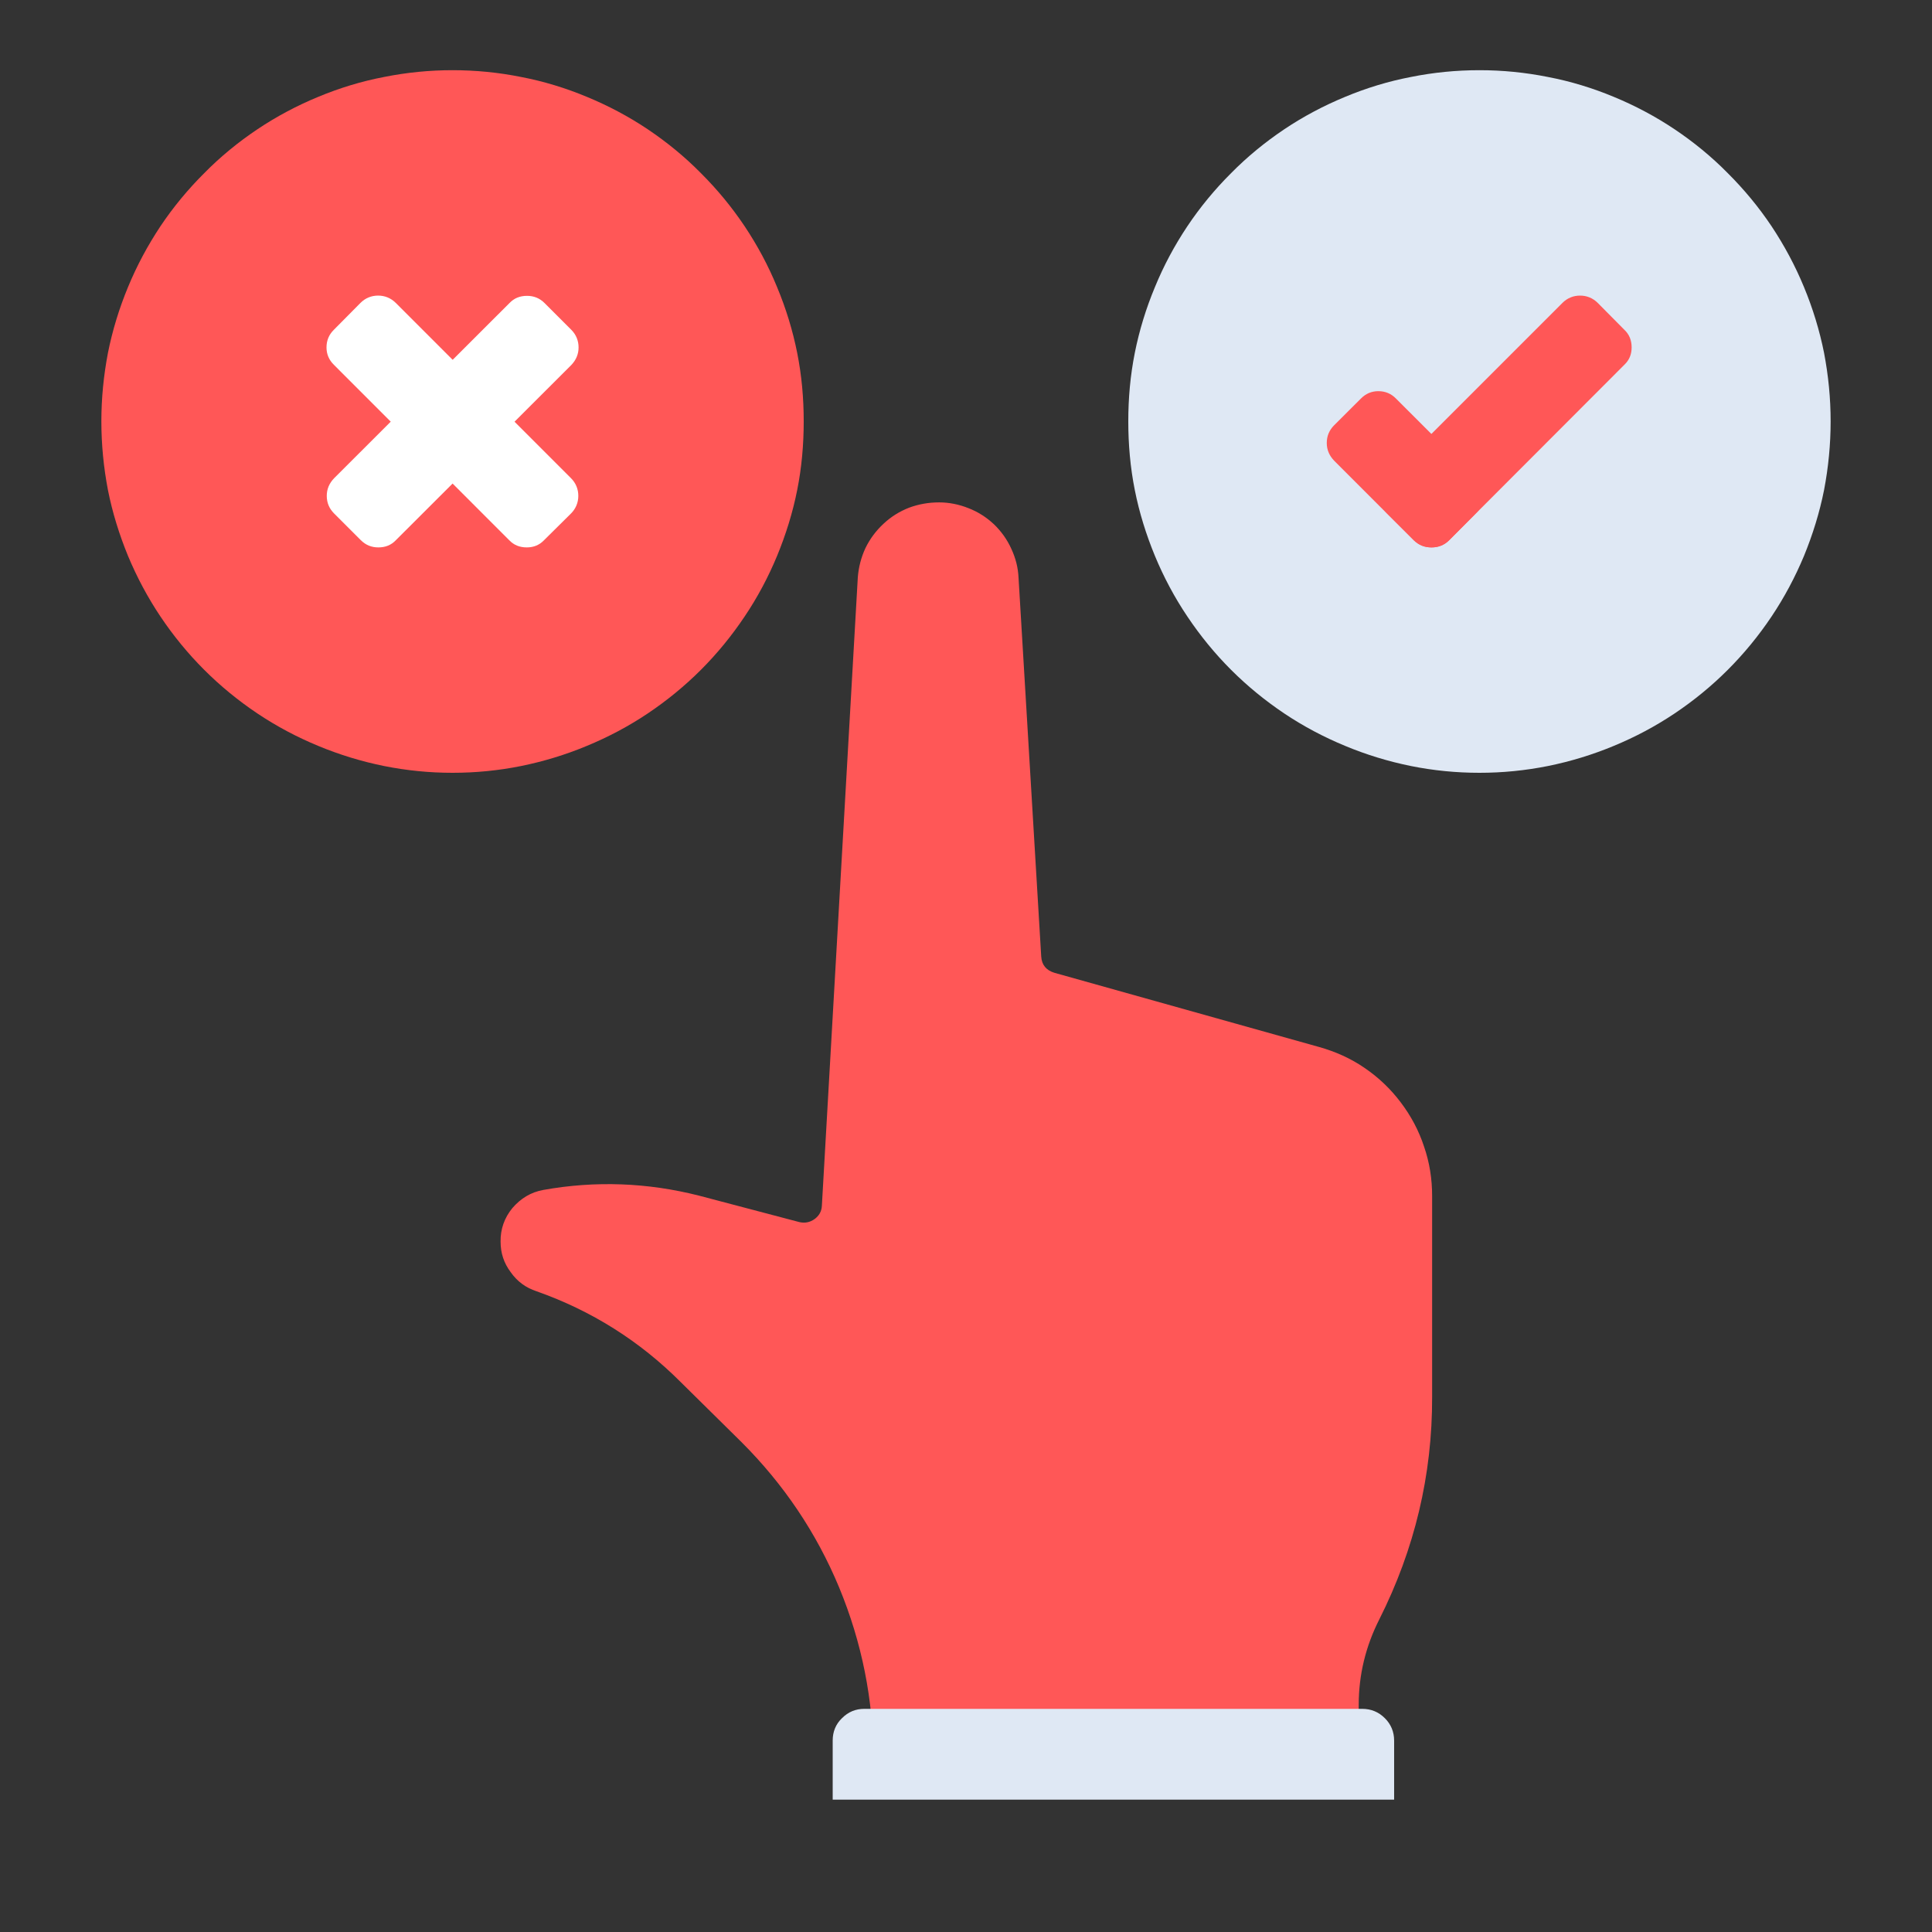
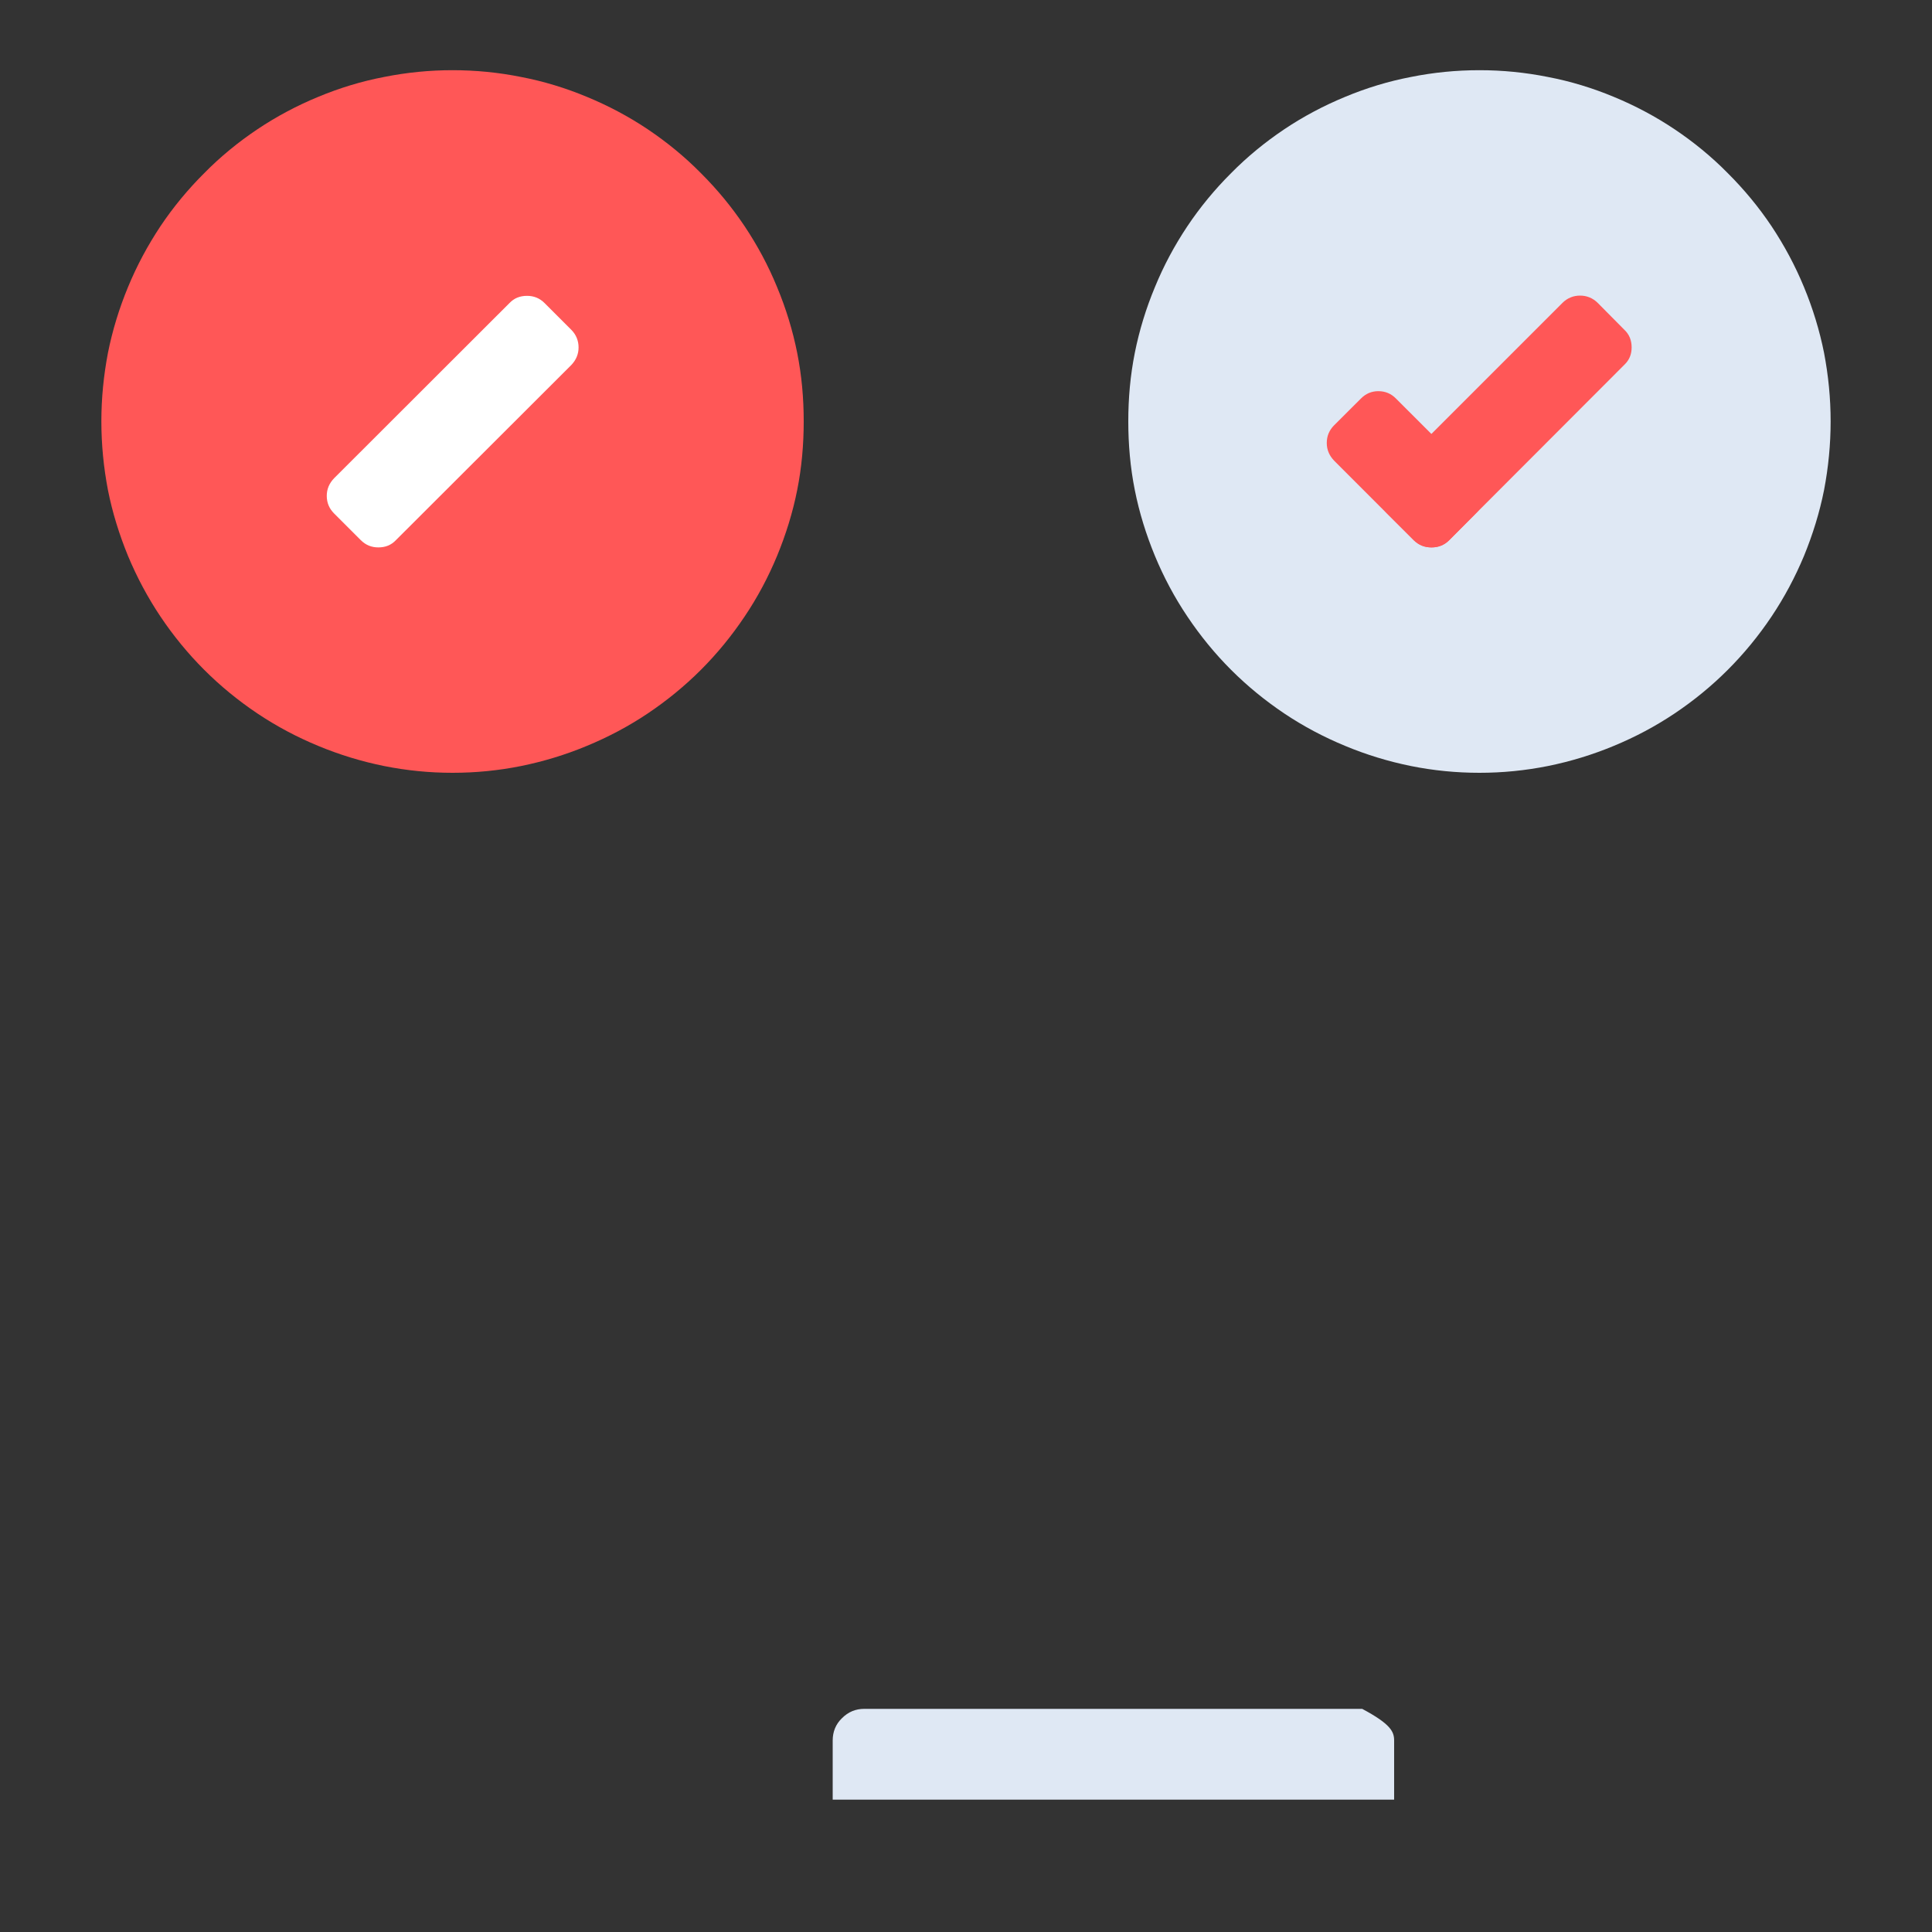
<svg xmlns="http://www.w3.org/2000/svg" width="40" zoomAndPan="magnify" viewBox="0 0 30 30" height="40" preserveAspectRatio="xMidYMid meet" version="1.0">
  <rect x="0" y="0" width="30" height="30" fill="#333333" stroke="none" />
  <defs>
    <clipPath id="id1">
      <path d="M 7 7 L 23 7 L 23 27.945 L 7 27.945 Z M 7 7 " clip-rule="nonzero" />
    </clipPath>
    <clipPath id="id2">
      <path d="M 12 26 L 22 26 L 22 27.945 L 12 27.945 Z M 12 26 " clip-rule="nonzero" />
    </clipPath>
    <clipPath id="id3">
      <path d="M 1.574 1.09 L 13 1.09 L 13 12 L 1.574 12 Z M 1.574 1.09 " clip-rule="nonzero" />
    </clipPath>
    <clipPath id="id4">
      <path d="M 17 1.09 L 28.426 1.09 L 28.426 12 L 17 12 Z M 17 1.09 " clip-rule="nonzero" />
    </clipPath>
  </defs>
  <g clip-path="url(#id1)">
-     <path fill="#ff5757" d="M 16.168 14.852 L 15.816 8.973 C 15.809 8.812 15.77 8.664 15.703 8.52 C 15.637 8.375 15.547 8.25 15.434 8.141 C 15.316 8.031 15.188 7.949 15.039 7.891 C 14.891 7.832 14.738 7.801 14.582 7.801 C 14.422 7.801 14.266 7.828 14.117 7.883 C 13.969 7.941 13.836 8.023 13.719 8.133 C 13.602 8.242 13.508 8.367 13.438 8.512 C 13.371 8.656 13.332 8.809 13.32 8.965 L 12.762 18.723 C 12.758 18.809 12.719 18.879 12.648 18.93 C 12.578 18.98 12.5 18.996 12.414 18.977 L 10.855 18.566 C 10.055 18.363 9.25 18.332 8.438 18.477 C 8.242 18.512 8.086 18.609 7.957 18.758 C 7.832 18.91 7.77 19.086 7.773 19.281 C 7.773 19.457 7.824 19.613 7.93 19.754 C 8.031 19.898 8.164 19.996 8.332 20.051 C 9.184 20.352 9.93 20.82 10.57 21.461 L 11.516 22.395 C 12.168 23.047 12.676 23.797 13.031 24.652 C 13.383 25.504 13.562 26.395 13.562 27.316 L 21.098 27.316 L 21.098 26.473 C 21.098 26.004 21.207 25.562 21.418 25.145 C 21.965 24.059 22.242 22.906 22.238 21.688 L 22.238 18.574 C 22.238 18.309 22.199 18.055 22.113 17.805 C 22.031 17.555 21.91 17.328 21.75 17.117 C 21.594 16.91 21.406 16.73 21.188 16.582 C 20.973 16.434 20.734 16.328 20.484 16.258 L 16.371 15.105 C 16.246 15.066 16.176 14.984 16.168 14.852 Z M 16.168 14.852 " fill-opacity="1" fill-rule="nonzero" />
-   </g>
+     </g>
  <g clip-path="url(#id2)">
-     <path fill="#dfe8f4" d="M 13.422 26.535 L 21.152 26.535 C 21.289 26.535 21.406 26.582 21.504 26.68 C 21.598 26.773 21.648 26.891 21.648 27.027 L 21.648 27.945 L 12.93 27.945 L 12.93 27.027 C 12.93 26.891 12.977 26.773 13.074 26.68 C 13.172 26.582 13.285 26.535 13.422 26.535 Z M 13.422 26.535 " fill-opacity="1" fill-rule="nonzero" />
+     <path fill="#dfe8f4" d="M 13.422 26.535 L 21.152 26.535 C 21.598 26.773 21.648 26.891 21.648 27.027 L 21.648 27.945 L 12.93 27.945 L 12.93 27.027 C 12.93 26.891 12.977 26.773 13.074 26.68 C 13.172 26.582 13.285 26.535 13.422 26.535 Z M 13.422 26.535 " fill-opacity="1" fill-rule="nonzero" />
  </g>
  <g clip-path="url(#id3)">
    <path fill="#ff5757" d="M 12.48 6.543 C 12.48 6.902 12.449 7.258 12.379 7.609 C 12.309 7.961 12.203 8.301 12.066 8.633 C 11.93 8.961 11.762 9.277 11.562 9.574 C 11.363 9.871 11.137 10.148 10.883 10.402 C 10.633 10.652 10.355 10.879 10.059 11.078 C 9.762 11.277 9.445 11.445 9.113 11.582 C 8.785 11.719 8.441 11.824 8.09 11.895 C 7.742 11.965 7.387 12 7.027 12 C 6.668 12 6.316 11.965 5.965 11.895 C 5.613 11.824 5.27 11.719 4.941 11.582 C 4.609 11.445 4.293 11.277 3.996 11.078 C 3.699 10.879 3.422 10.652 3.172 10.402 C 2.918 10.148 2.691 9.871 2.492 9.574 C 2.293 9.277 2.125 8.961 1.988 8.633 C 1.852 8.301 1.746 7.961 1.676 7.609 C 1.609 7.258 1.574 6.902 1.574 6.543 C 1.574 6.184 1.609 5.832 1.676 5.48 C 1.746 5.129 1.852 4.785 1.988 4.457 C 2.125 4.125 2.293 3.812 2.492 3.512 C 2.691 3.215 2.918 2.941 3.172 2.688 C 3.422 2.434 3.699 2.207 3.996 2.008 C 4.293 1.809 4.609 1.641 4.941 1.504 C 5.27 1.367 5.613 1.262 5.965 1.195 C 6.316 1.125 6.668 1.09 7.027 1.09 C 7.387 1.09 7.742 1.125 8.09 1.195 C 8.441 1.262 8.785 1.367 9.113 1.504 C 9.445 1.641 9.762 1.809 10.059 2.008 C 10.355 2.207 10.633 2.434 10.883 2.688 C 11.137 2.941 11.363 3.215 11.562 3.512 C 11.762 3.812 11.93 4.125 12.066 4.457 C 12.203 4.785 12.309 5.129 12.379 5.48 C 12.449 5.832 12.48 6.184 12.48 6.543 Z M 12.48 6.543 " fill-opacity="1" fill-rule="nonzero" />
  </g>
  <g clip-path="url(#id4)">
    <path fill="#dfe8f4" d="M 28.426 6.543 C 28.426 6.902 28.391 7.258 28.324 7.609 C 28.254 7.961 28.148 8.301 28.012 8.633 C 27.875 8.961 27.707 9.277 27.508 9.574 C 27.309 9.871 27.082 10.148 26.828 10.402 C 26.578 10.652 26.301 10.879 26.004 11.078 C 25.707 11.277 25.391 11.445 25.059 11.582 C 24.73 11.719 24.387 11.824 24.035 11.895 C 23.684 11.965 23.332 12 22.973 12 C 22.613 12 22.258 11.965 21.91 11.895 C 21.559 11.824 21.215 11.719 20.887 11.582 C 20.555 11.445 20.238 11.277 19.941 11.078 C 19.645 10.879 19.367 10.652 19.117 10.402 C 18.863 10.148 18.637 9.871 18.438 9.574 C 18.238 9.277 18.07 8.961 17.934 8.633 C 17.797 8.301 17.691 7.961 17.621 7.609 C 17.551 7.258 17.52 6.902 17.52 6.543 C 17.52 6.184 17.551 5.832 17.621 5.48 C 17.691 5.129 17.797 4.785 17.934 4.457 C 18.07 4.125 18.238 3.812 18.438 3.512 C 18.637 3.215 18.863 2.941 19.117 2.688 C 19.367 2.434 19.645 2.207 19.941 2.008 C 20.238 1.809 20.555 1.641 20.887 1.504 C 21.215 1.367 21.559 1.262 21.91 1.195 C 22.258 1.125 22.613 1.09 22.973 1.09 C 23.332 1.09 23.684 1.125 24.035 1.195 C 24.387 1.262 24.73 1.367 25.059 1.504 C 25.391 1.641 25.707 1.809 26.004 2.008 C 26.301 2.207 26.578 2.434 26.828 2.688 C 27.082 2.941 27.309 3.215 27.508 3.512 C 27.707 3.812 27.875 4.125 28.012 4.457 C 28.148 4.785 28.254 5.129 28.324 5.48 C 28.391 5.832 28.426 6.184 28.426 6.543 Z M 28.426 6.543 " fill-opacity="1" fill-rule="nonzero" />
  </g>
  <path fill="#ff5757" d="M 24.809 4.703 L 25.223 5.121 C 25.301 5.195 25.336 5.285 25.336 5.395 C 25.336 5.5 25.301 5.59 25.223 5.664 L 22.504 8.387 C 22.426 8.465 22.336 8.5 22.23 8.5 C 22.121 8.5 22.031 8.465 21.957 8.387 L 21.539 7.973 C 21.465 7.898 21.426 7.805 21.426 7.699 C 21.426 7.594 21.465 7.5 21.539 7.426 L 24.262 4.703 C 24.336 4.629 24.43 4.59 24.535 4.59 C 24.641 4.59 24.734 4.629 24.809 4.703 Z M 24.809 4.703 " fill-opacity="1" fill-rule="nonzero" />
  <path fill="#ff5757" d="M 22.914 7.973 L 22.5 8.391 C 22.426 8.465 22.332 8.5 22.227 8.5 C 22.121 8.5 22.031 8.465 21.953 8.391 L 20.715 7.152 C 20.641 7.074 20.602 6.984 20.602 6.879 C 20.602 6.77 20.641 6.68 20.715 6.605 L 21.133 6.188 C 21.207 6.113 21.297 6.074 21.402 6.074 C 21.512 6.074 21.602 6.113 21.676 6.188 L 22.914 7.426 C 22.992 7.504 23.027 7.594 23.027 7.699 C 23.027 7.809 22.992 7.898 22.914 7.973 Z M 22.914 7.973 " fill-opacity="1" fill-rule="nonzero" />
  <path fill="#ffffff" d="M 8.457 4.707 L 8.871 5.121 C 8.945 5.195 8.984 5.289 8.984 5.395 C 8.984 5.5 8.945 5.59 8.871 5.668 L 6.148 8.387 C 6.074 8.465 5.984 8.5 5.875 8.5 C 5.77 8.5 5.68 8.465 5.602 8.387 L 5.188 7.973 C 5.113 7.898 5.074 7.809 5.074 7.699 C 5.074 7.594 5.113 7.504 5.188 7.426 L 7.91 4.707 C 7.984 4.629 8.074 4.594 8.184 4.594 C 8.289 4.594 8.379 4.629 8.457 4.707 Z M 8.457 4.707 " fill-opacity="1" fill-rule="nonzero" />
-   <path fill="#ffffff" d="M 8.867 7.973 L 8.449 8.387 C 8.375 8.465 8.285 8.5 8.18 8.5 C 8.07 8.5 7.98 8.465 7.906 8.387 L 5.184 5.664 C 5.109 5.59 5.07 5.5 5.07 5.395 C 5.07 5.285 5.109 5.195 5.184 5.121 L 5.598 4.703 C 5.672 4.629 5.766 4.59 5.871 4.59 C 5.977 4.59 6.07 4.629 6.145 4.703 L 8.867 7.426 C 8.941 7.5 8.98 7.594 8.98 7.699 C 8.98 7.805 8.941 7.898 8.867 7.973 Z M 8.867 7.973 " fill-opacity="1" fill-rule="nonzero" />
</svg>